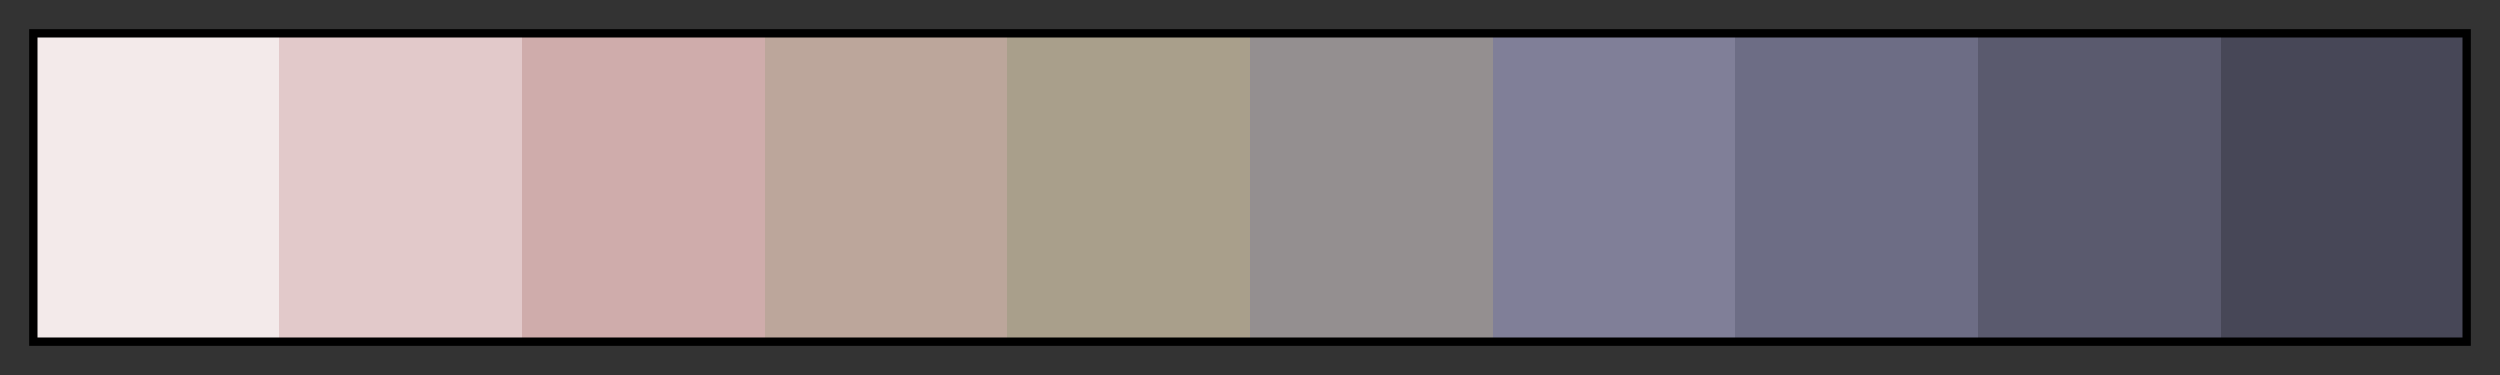
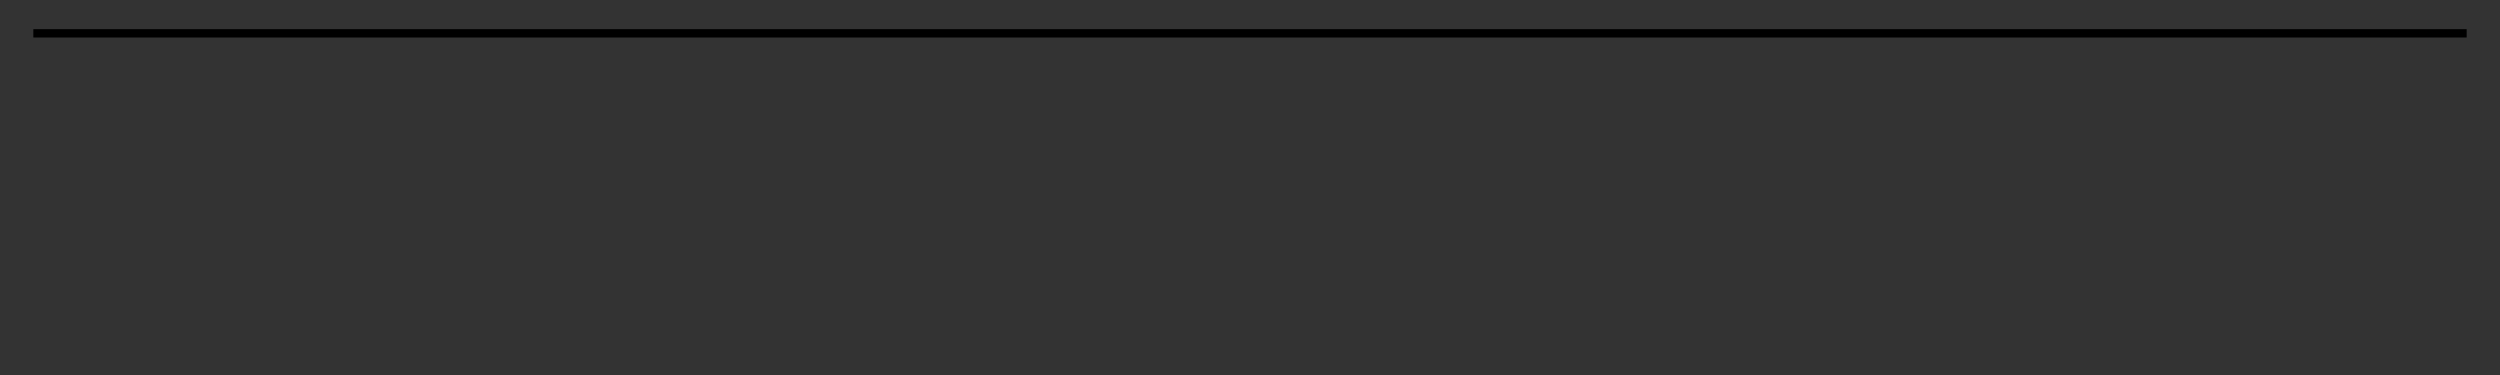
<svg xmlns="http://www.w3.org/2000/svg" height="45" viewBox="0 0 300 45" width="300">
  <rect x="0" y="0" width="300" height="45" fill="#333333" stroke="none" />
  <linearGradient id="a" gradientUnits="objectBoundingBox" spreadMethod="pad" x1="0%" x2="100%" y1="0%" y2="0%">
    <stop offset="0" stop-color="#f3eaea" />
    <stop offset=".1" stop-color="#f3eaea" />
    <stop offset=".1" stop-color="#e2c9ca" />
    <stop offset=".2" stop-color="#e2c9ca" />
    <stop offset=".2" stop-color="#cfacab" />
    <stop offset=".3" stop-color="#cfacab" />
    <stop offset=".3" stop-color="#bca69b" />
    <stop offset=".4" stop-color="#bca69b" />
    <stop offset=".4" stop-color="#a99f8b" />
    <stop offset=".5" stop-color="#a99f8b" />
    <stop offset=".5" stop-color="#948f90" />
    <stop offset=".6" stop-color="#948f90" />
    <stop offset=".6" stop-color="#807f98" />
    <stop offset=".7" stop-color="#807f98" />
    <stop offset=".7" stop-color="#6d6d85" />
    <stop offset=".8" stop-color="#6d6d85" />
    <stop offset=".8" stop-color="#5a5a6e" />
    <stop offset=".9" stop-color="#5a5a6e" />
    <stop offset=".9" stop-color="#474757" />
    <stop offset="1" stop-color="#474757" />
  </linearGradient>
-   <path d="m4 4h292v37h-292z" fill="url(#a)" stroke="#000" />
+   <path d="m4 4h292h-292z" fill="url(#a)" stroke="#000" />
</svg>